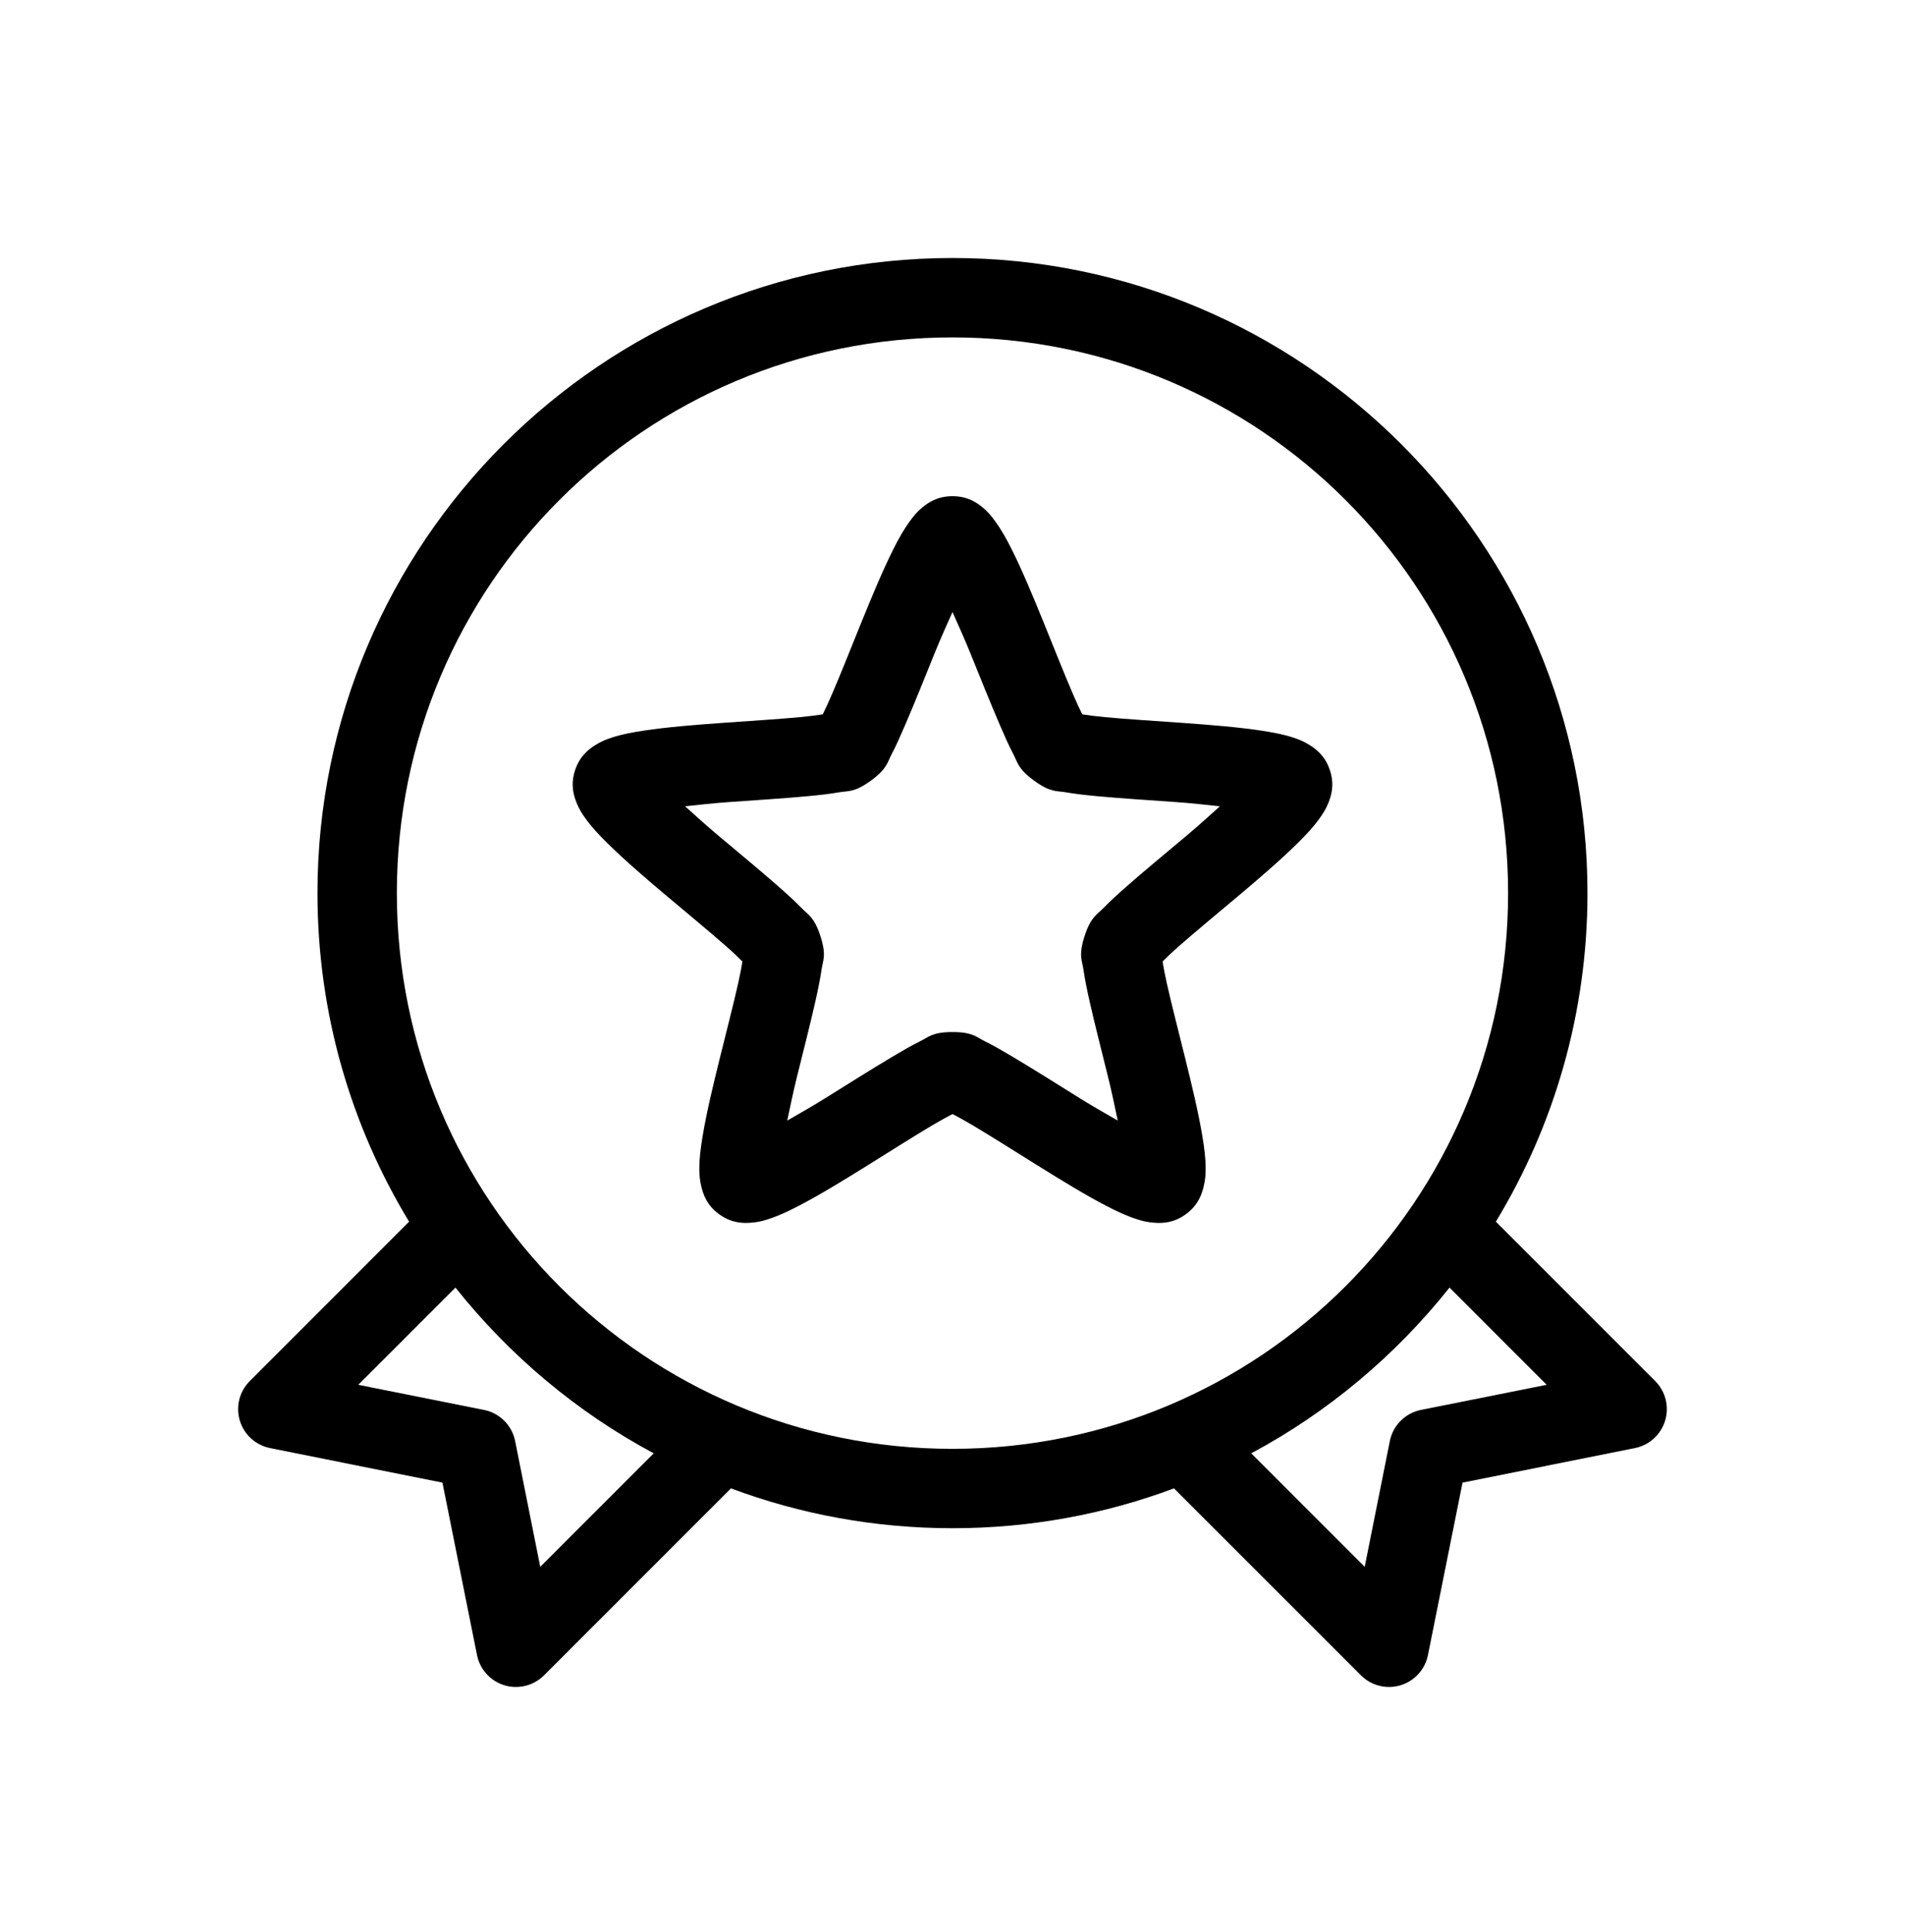
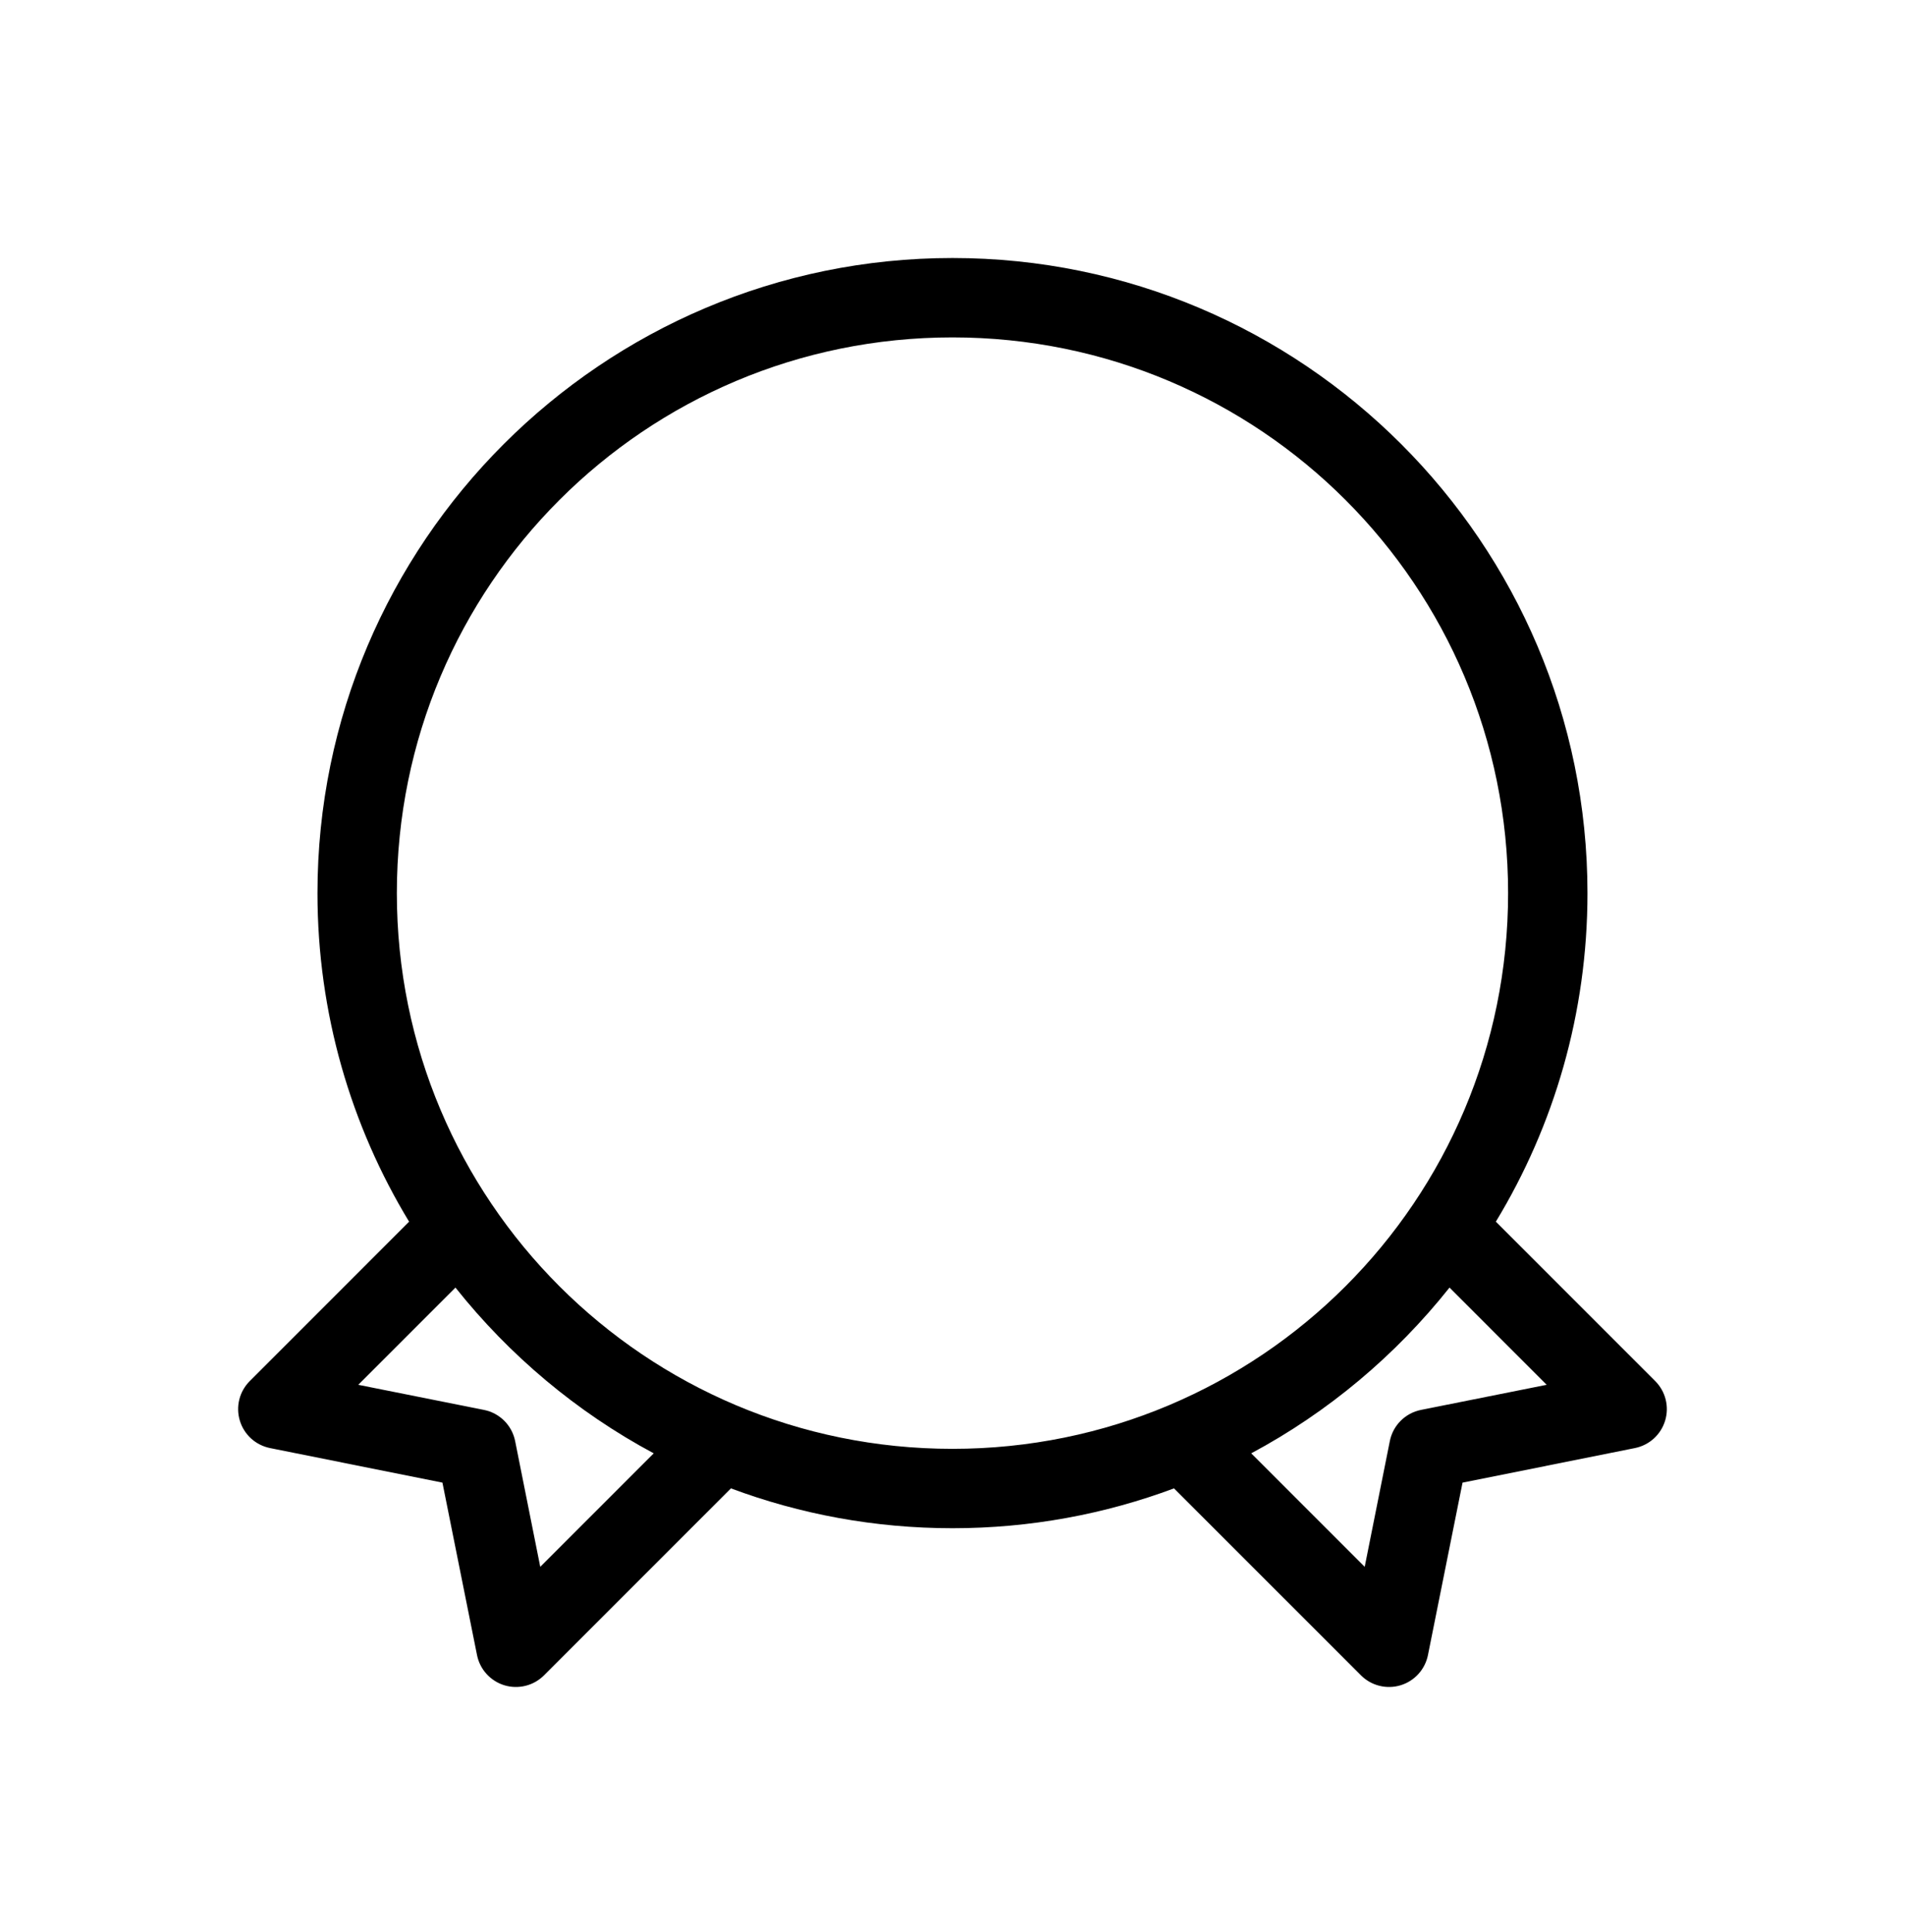
<svg xmlns="http://www.w3.org/2000/svg" width="72" height="73" viewBox="0 0 72 73" fill="none">
  <path d="M35.999 9.75C22.762 9.75 11.999 20.513 11.999 33.75C11.999 38.29 13.265 42.543 15.462 46.166L9.439 52.19C9.247 52.382 9.111 52.622 9.045 52.885C8.979 53.149 8.986 53.425 9.065 53.685C9.143 53.945 9.291 54.178 9.492 54.361C9.693 54.543 9.94 54.667 10.206 54.721L16.722 56.027L18.029 62.543C18.082 62.809 18.206 63.056 18.389 63.257C18.571 63.458 18.805 63.606 19.064 63.685C19.324 63.764 19.601 63.77 19.864 63.704C20.127 63.639 20.368 63.502 20.56 63.31L27.626 56.244C30.234 57.218 33.055 57.75 35.999 57.75C38.943 57.75 41.764 57.218 44.372 56.244L51.439 63.31C51.631 63.502 51.871 63.639 52.135 63.704C52.398 63.77 52.674 63.764 52.934 63.685C53.194 63.606 53.428 63.458 53.61 63.257C53.792 63.056 53.917 62.809 53.97 62.543L55.277 56.027L61.792 54.721C62.059 54.667 62.305 54.543 62.506 54.361C62.708 54.178 62.855 53.945 62.934 53.685C63.013 53.425 63.02 53.149 62.954 52.885C62.888 52.622 62.752 52.382 62.56 52.19L56.536 46.166C58.734 42.543 59.999 38.29 59.999 33.75C59.999 20.513 49.236 9.75 35.999 9.75ZM35.999 12.75C47.615 12.75 56.999 22.134 56.999 33.75C56.999 45.366 47.615 54.75 35.999 54.75C24.384 54.75 14.999 45.366 14.999 33.75C14.999 22.134 24.384 12.75 35.999 12.75ZM17.214 48.656C19.253 51.22 21.8 53.363 24.708 54.92L20.419 59.209L19.47 54.457C19.412 54.166 19.269 53.899 19.06 53.69C18.85 53.48 18.583 53.337 18.292 53.279L13.54 52.33L17.214 48.656ZM54.785 48.656L58.458 52.33L53.706 53.279C53.416 53.337 53.149 53.48 52.939 53.69C52.729 53.899 52.587 54.166 52.529 54.457L51.579 59.209L47.29 54.92C50.199 53.363 52.746 51.22 54.785 48.656Z" fill="black" />
-   <path d="M36 18.75C35.42 18.75 35.073 18.999 34.857 19.178C34.641 19.356 34.515 19.523 34.394 19.688C34.152 20.017 33.96 20.364 33.761 20.76C33.364 21.552 32.959 22.526 32.56 23.508C32.162 24.49 31.773 25.474 31.453 26.215C31.311 26.543 31.194 26.8 31.096 26.994C30.88 27.028 30.6 27.066 30.24 27.1C29.436 27.175 28.379 27.241 27.322 27.316C26.265 27.392 25.21 27.476 24.334 27.609C23.896 27.676 23.509 27.745 23.121 27.873C22.927 27.937 22.73 28.01 22.494 28.16C22.257 28.31 21.911 28.564 21.732 29.115C21.553 29.667 21.688 30.074 21.791 30.334C21.894 30.594 22.011 30.766 22.131 30.932C22.37 31.264 22.642 31.552 22.957 31.863C23.587 32.486 24.384 33.173 25.195 33.855C26.006 34.538 26.821 35.209 27.427 35.742C27.698 35.98 27.906 36.18 28.06 36.334C28.026 36.549 27.975 36.822 27.896 37.172C27.719 37.96 27.454 38.985 27.199 40.014C26.944 41.042 26.699 42.069 26.554 42.943C26.482 43.38 26.43 43.77 26.431 44.18C26.432 44.384 26.444 44.594 26.513 44.865C26.583 45.137 26.712 45.544 27.181 45.885C27.65 46.225 28.08 46.225 28.359 46.207C28.639 46.189 28.838 46.135 29.033 46.072C29.423 45.947 29.782 45.778 30.175 45.574C30.962 45.167 31.86 44.617 32.76 44.057C33.659 43.497 34.555 42.927 35.25 42.516C35.558 42.333 35.806 42.199 36 42.1C36.194 42.199 36.441 42.333 36.75 42.516C37.444 42.927 38.34 43.497 39.24 44.057C40.139 44.617 41.037 45.167 41.824 45.574C42.217 45.778 42.577 45.947 42.967 46.072C43.161 46.135 43.361 46.189 43.64 46.207C43.92 46.225 44.349 46.226 44.818 45.885C45.287 45.544 45.416 45.137 45.486 44.865C45.556 44.594 45.567 44.384 45.568 44.18C45.57 43.77 45.517 43.38 45.445 42.943C45.301 42.069 45.055 41.042 44.8 40.014C44.546 38.985 44.28 37.96 44.103 37.172C44.025 36.822 43.973 36.549 43.939 36.334C44.093 36.18 44.301 35.98 44.572 35.742C45.178 35.209 45.994 34.538 46.804 33.855C47.615 33.173 48.412 32.486 49.043 31.863C49.358 31.552 49.63 31.264 49.869 30.932C49.988 30.766 50.105 30.594 50.209 30.334C50.312 30.074 50.447 29.667 50.267 29.115C50.088 28.564 49.742 28.31 49.506 28.16C49.269 28.01 49.073 27.937 48.879 27.873C48.49 27.745 48.104 27.676 47.666 27.609C46.79 27.476 45.734 27.392 44.678 27.316C43.621 27.241 42.563 27.175 41.76 27.1C41.4 27.066 41.119 27.028 40.904 26.994C40.805 26.8 40.688 26.543 40.547 26.215C40.227 25.474 39.838 24.49 39.439 23.508C39.041 22.526 38.635 21.552 38.238 20.76C38.039 20.364 37.847 20.017 37.605 19.688C37.484 19.523 37.358 19.356 37.142 19.178C36.927 18.999 36.58 18.75 36 18.75ZM36 23.127C36.218 23.623 36.423 24.065 36.656 24.639C37.047 25.601 37.441 26.589 37.793 27.404C37.969 27.812 38.128 28.175 38.297 28.494C38.465 28.813 38.467 29.051 39.088 29.502C39.708 29.953 39.933 29.88 40.289 29.941C40.644 30.003 41.036 30.047 41.478 30.088C42.363 30.171 43.431 30.236 44.467 30.311C45.085 30.355 45.567 30.414 46.107 30.469C45.702 30.831 45.345 31.159 44.871 31.559C44.077 32.227 43.252 32.906 42.586 33.492C42.252 33.786 41.958 34.053 41.707 34.312C41.456 34.572 41.229 34.643 40.992 35.373C40.755 36.103 40.9 36.293 40.951 36.65C41.002 37.008 41.082 37.395 41.179 37.828C41.374 38.695 41.639 39.726 41.888 40.734C42.037 41.336 42.131 41.815 42.246 42.346C41.776 42.072 41.349 41.836 40.822 41.508C39.941 40.959 39.043 40.39 38.279 39.938C37.897 39.711 37.554 39.511 37.23 39.352C36.906 39.193 36.767 39 36 39C35.233 39 35.093 39.193 34.769 39.352C34.445 39.511 34.102 39.711 33.721 39.938C32.956 40.39 32.059 40.959 31.177 41.508C30.651 41.836 30.223 42.072 29.754 42.346C29.869 41.815 29.962 41.336 30.111 40.734C30.361 39.726 30.625 38.695 30.82 37.828C30.917 37.395 30.997 37.008 31.049 36.65C31.1 36.293 31.245 36.103 31.008 35.373C30.77 34.643 30.544 34.572 30.293 34.312C30.041 34.053 29.747 33.785 29.414 33.492C28.747 32.906 27.923 32.227 27.129 31.559C26.654 31.159 26.297 30.831 25.892 30.469C26.433 30.414 26.915 30.355 27.533 30.311C28.569 30.236 29.637 30.171 30.521 30.088C30.963 30.047 31.355 30.003 31.711 29.941C32.066 29.88 32.291 29.953 32.912 29.502C33.532 29.051 33.534 28.813 33.703 28.494C33.872 28.175 34.031 27.812 34.207 27.404C34.559 26.589 34.953 25.601 35.343 24.639C35.576 24.065 35.781 23.623 36 23.127Z" fill="black" />
</svg>